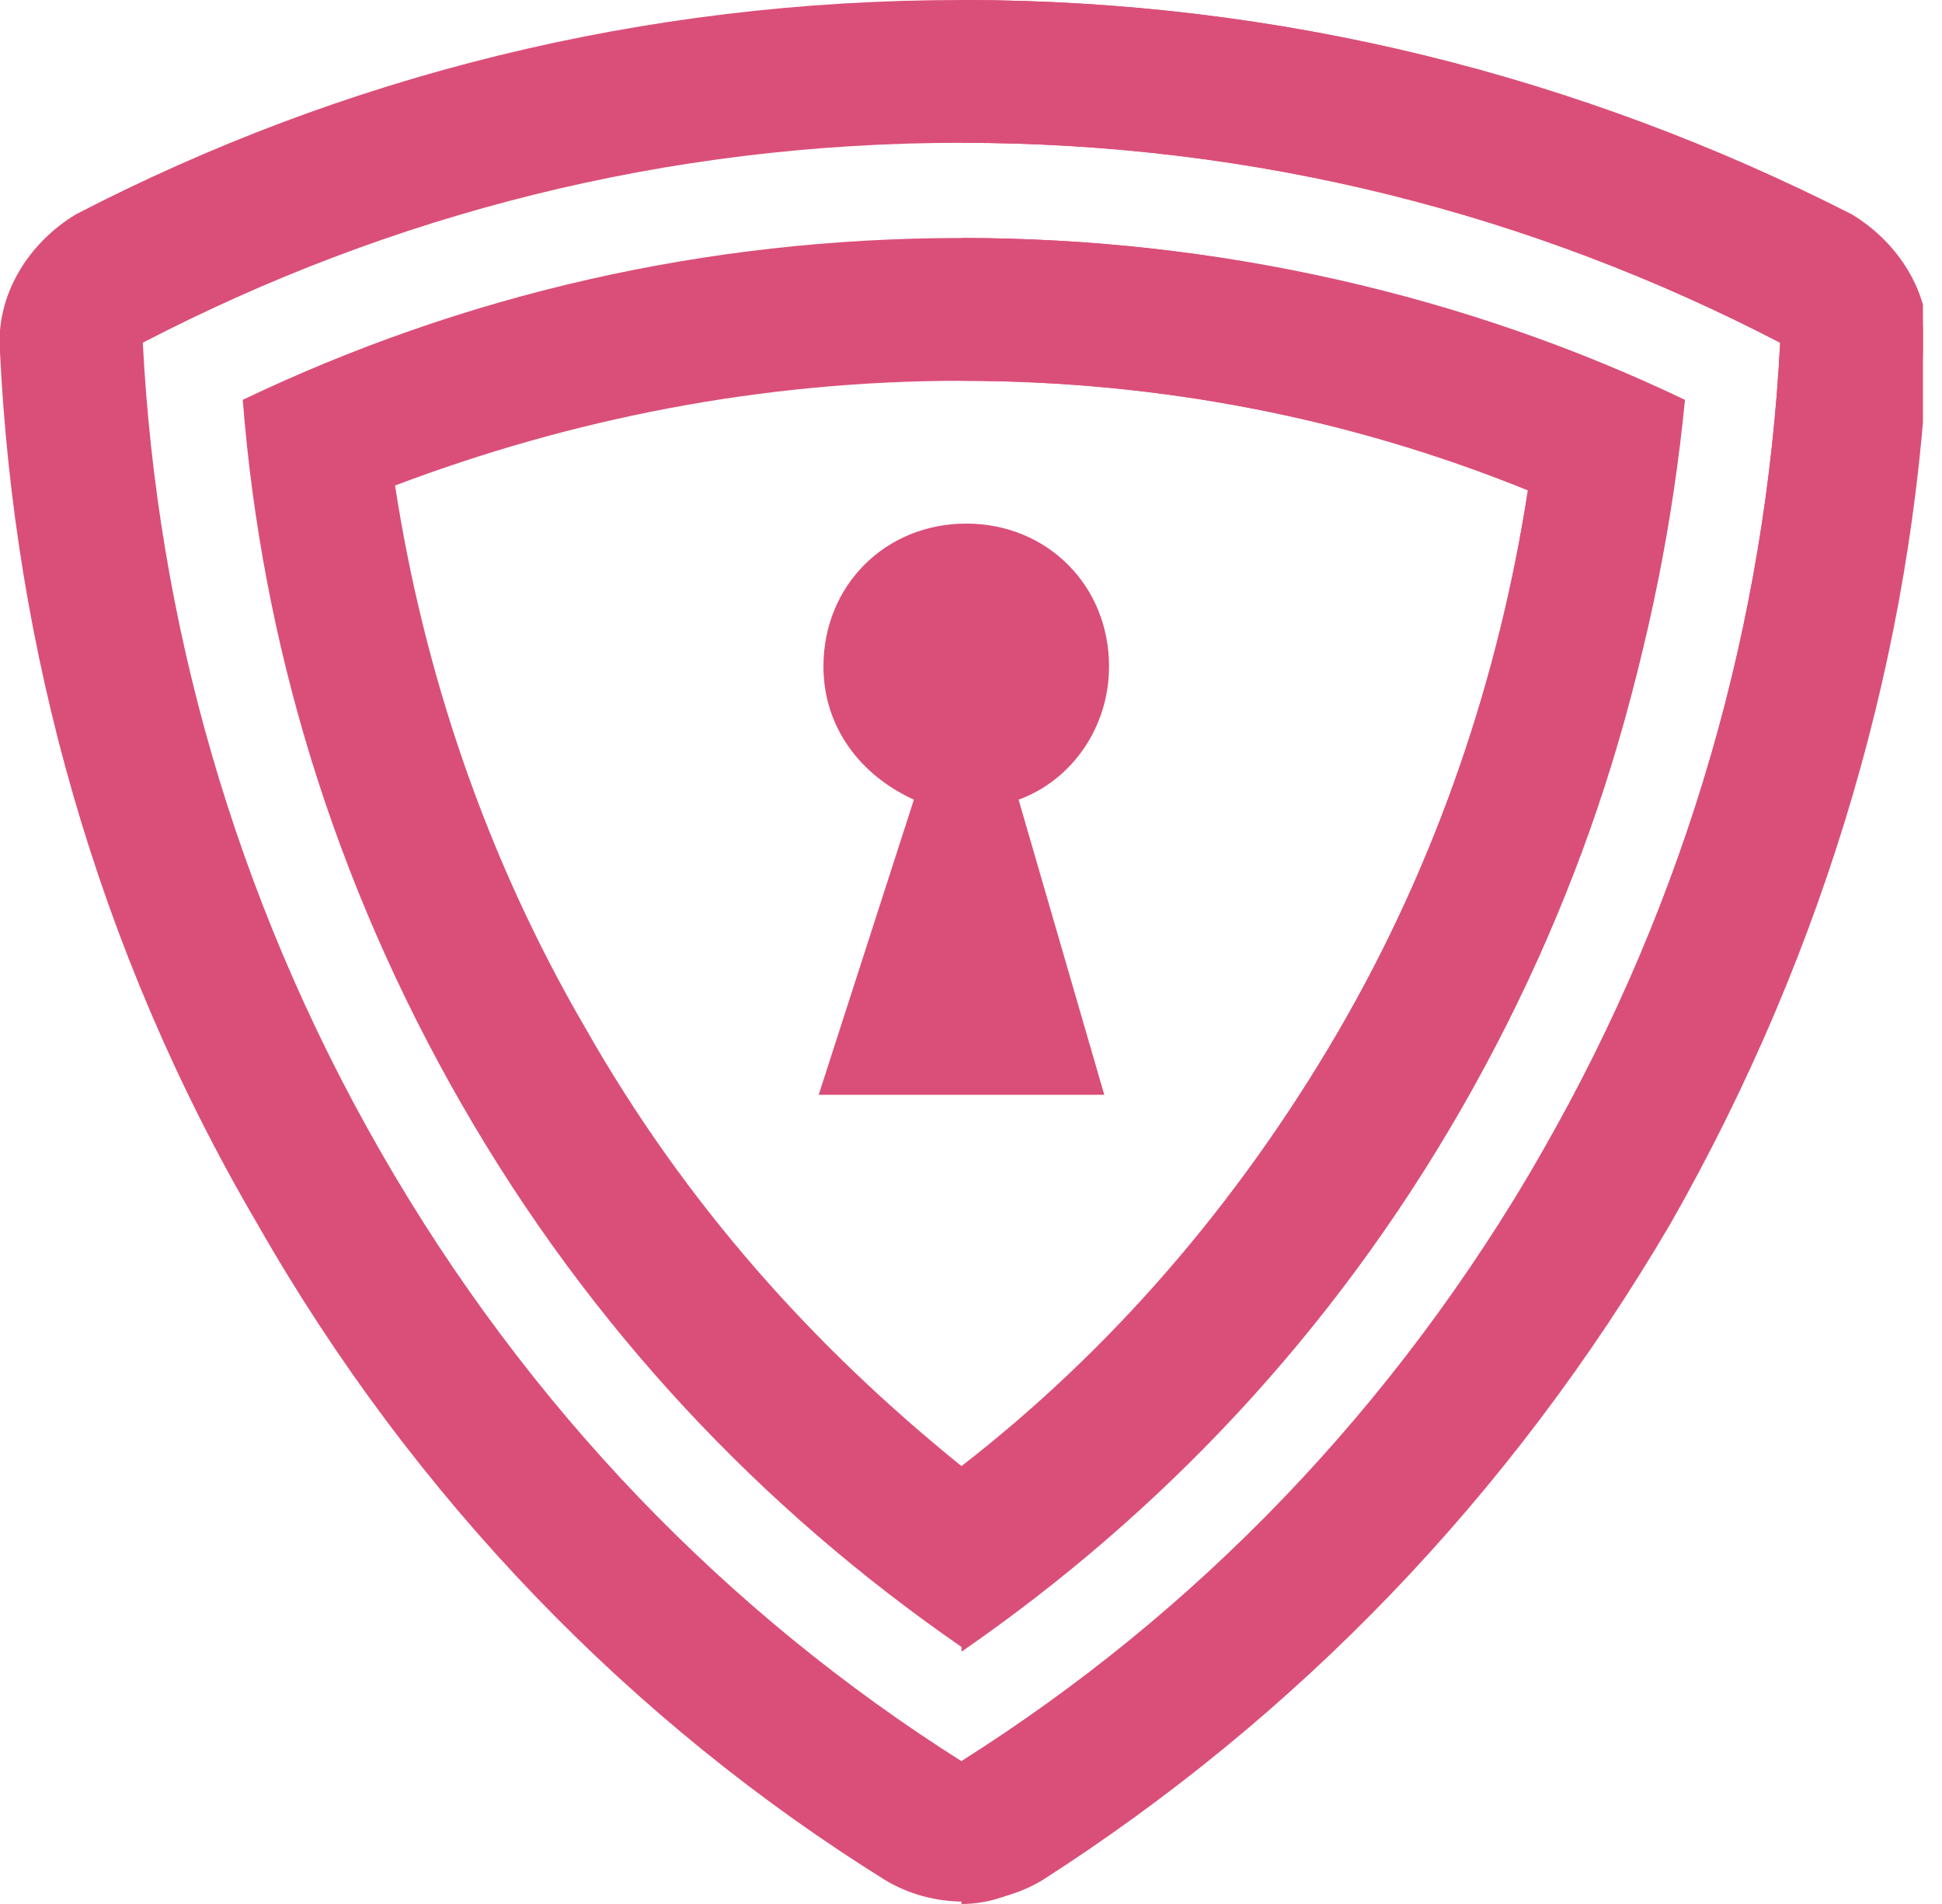
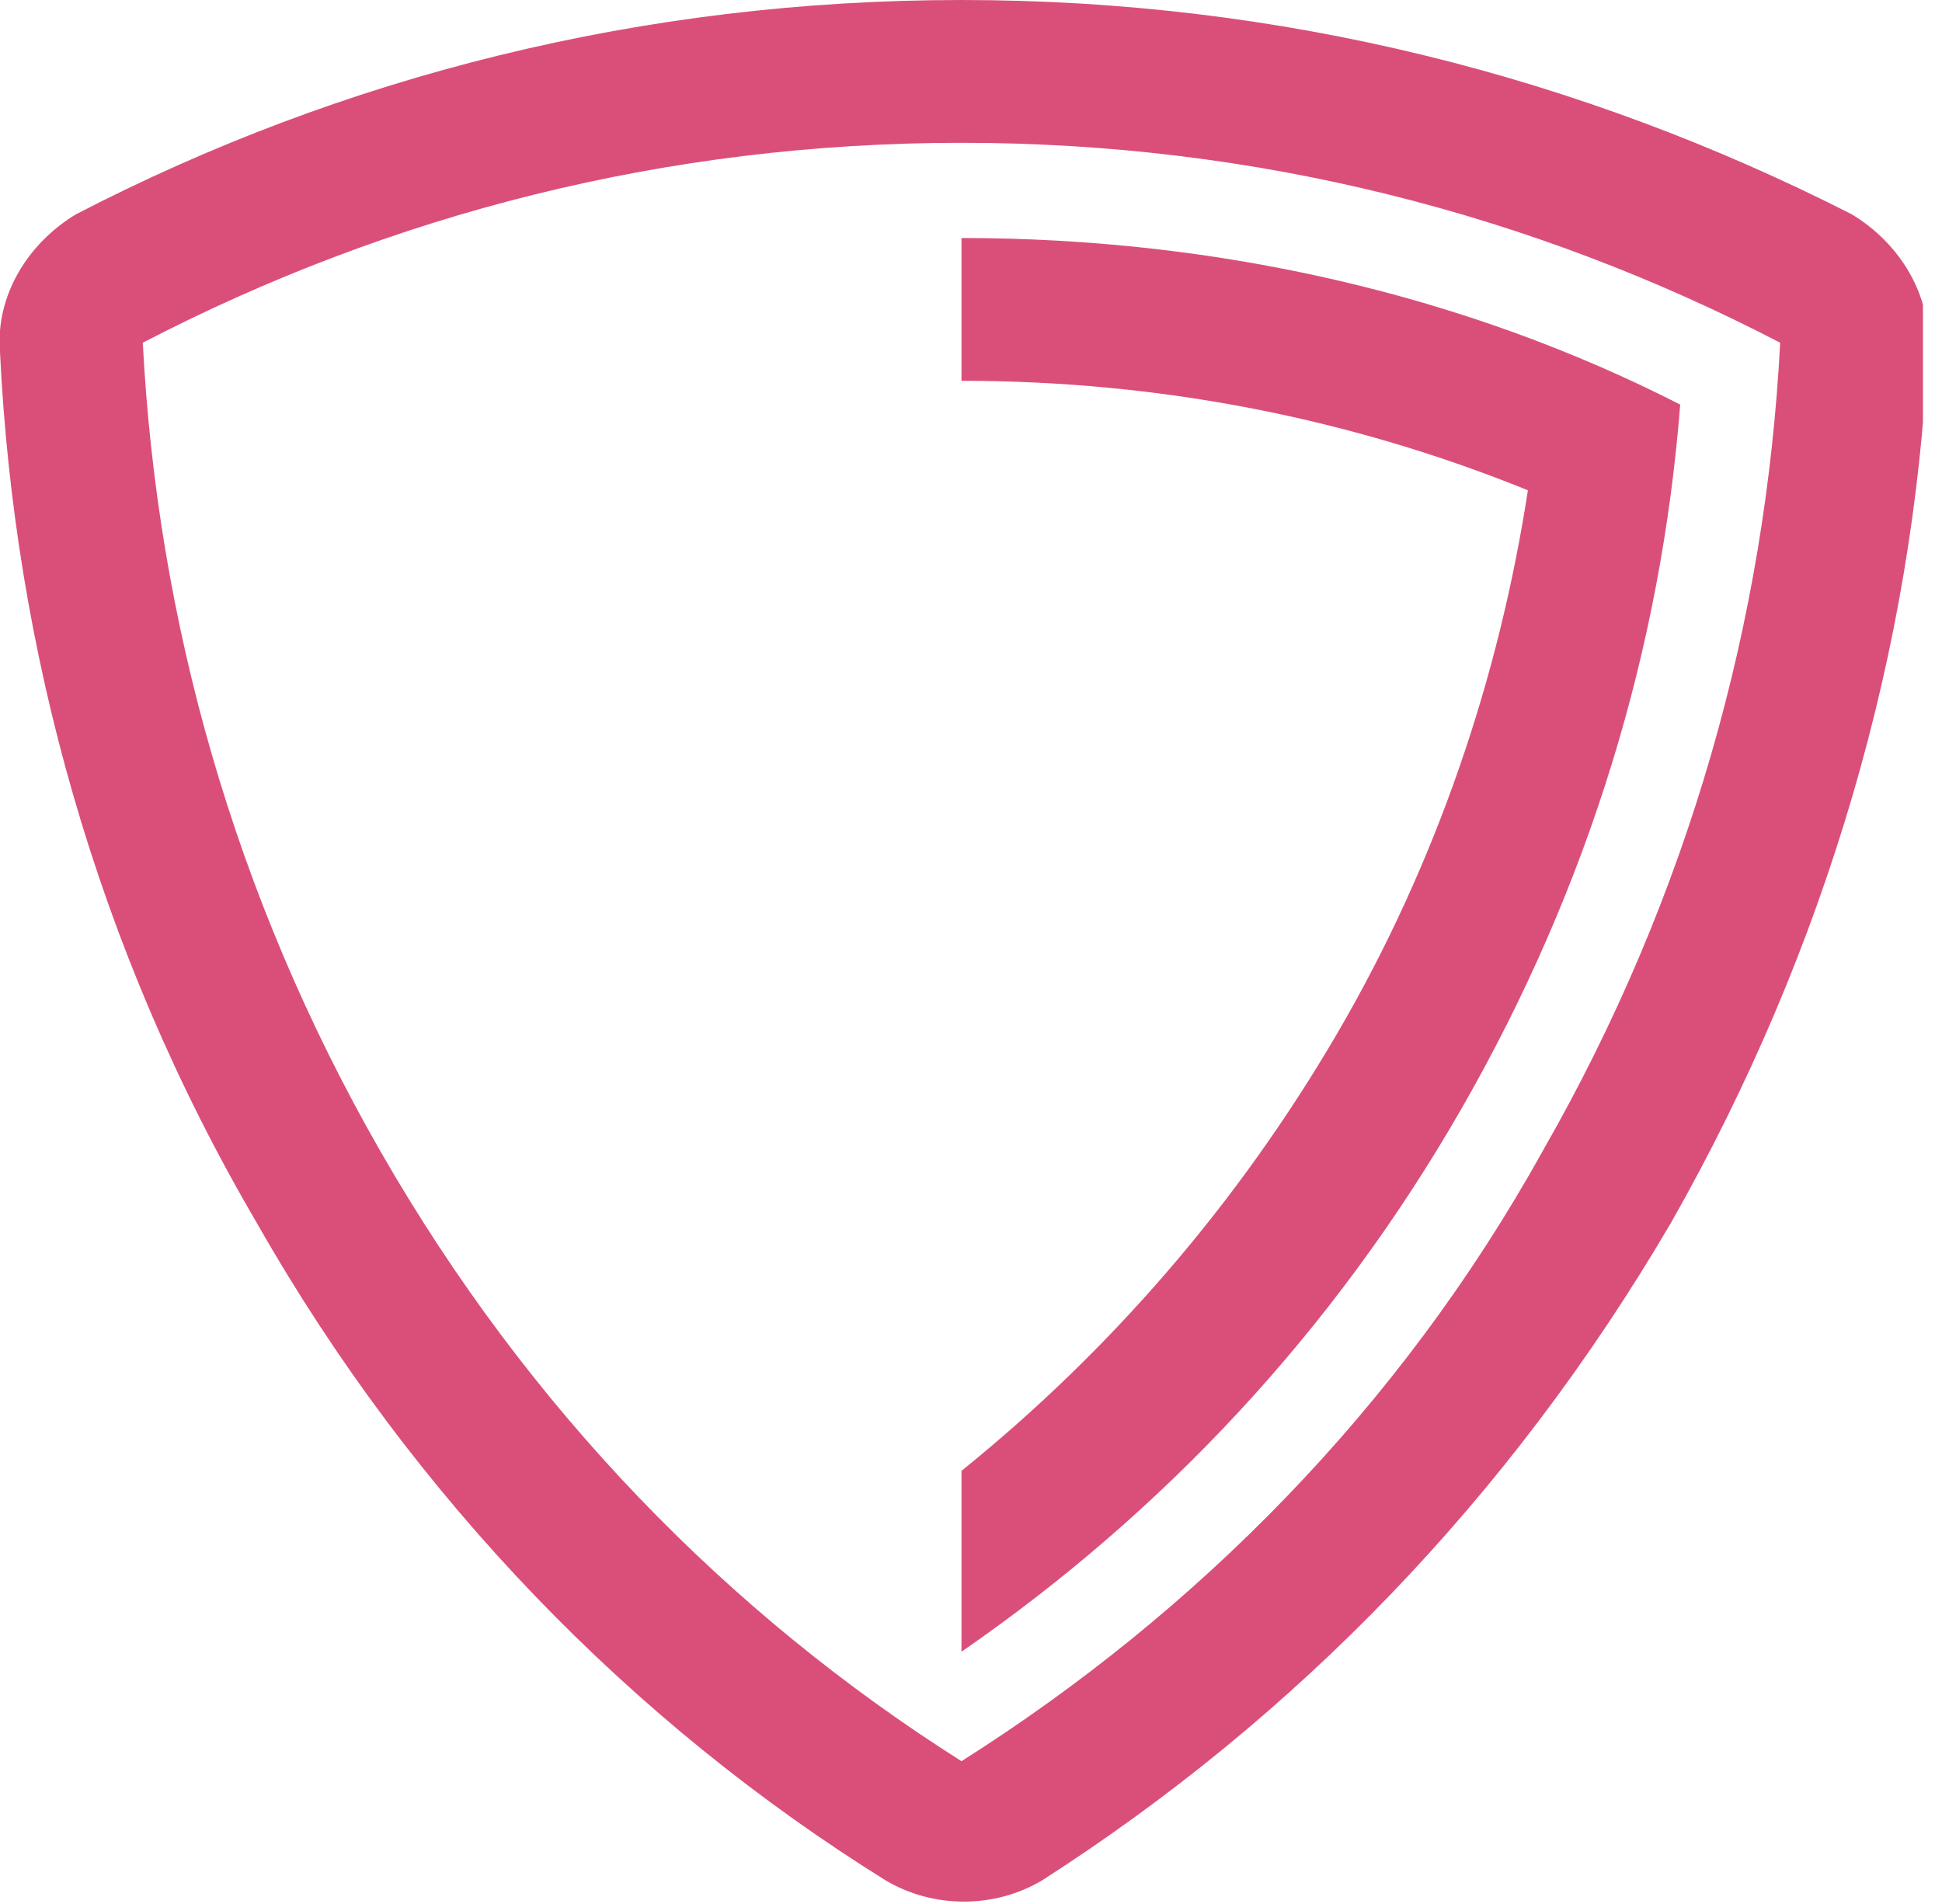
<svg xmlns="http://www.w3.org/2000/svg" width="51" height="50" viewBox="0 0 51 50" fill="none">
  <g clip-path="url(#clip0_1_967)">
-     <path d="M44.25 10.5C38.5 7.75 32 6.25 25.25 6.25C18.5 6.25 12.125 7.75 6.375 10.5C6.875 16.875 8.75 23.125 12.125 29C15.5 34.875 20 39.625 25.25 43.25C30.5 39.625 35 34.875 38.375 29C41.75 23.125 43.625 16.875 44.25 10.5ZM25.25 38.5C21.375 35.375 18 31.625 15.375 27C12.75 22.5 11.125 17.625 10.375 12.75C15 11 20 10 25.25 10C30.5 10 35.5 11 40.125 12.875C39.375 17.75 37.75 22.625 35.125 27.125C32.5 31.625 29.125 35.5 25.25 38.5Z" fill="#DA4F79" />
    <path d="M25.25 6.25V10C30.5 10 35.5 11 40.125 12.875C39.375 17.75 37.75 22.625 35.125 27.125C32.5 31.625 29.125 35.5 25.25 38.625V43.375C30.5 39.75 35 35 38.375 29.125C41.75 23.25 43.625 17 44.125 10.625C38.5 7.75 32 6.25 25.25 6.25Z" fill="#DA4F79" />
    <path d="M2 5.625C0.75 6.375 -0.125 7.75 -1.0605e-05 9.25C0.375 17 2.5 24.875 6.75 32.125C10.875 39.375 16.625 45.25 23.25 49.375C24.5 50.125 26.125 50.125 27.375 49.375C34 45.125 39.625 39.375 43.875 32.125C48 24.875 50.25 17 50.625 9.25C50.75 7.75 49.875 6.375 48.625 5.625C41.5 2 33.625 0 25.25 0C16.875 0 9 2 2 5.625ZM25.25 46.25C19.125 42.375 13.875 37 10 30.25C6.125 23.5 4.125 16.25 3.75 9C10.25 5.625 17.5 3.75 25.25 3.75C33 3.75 40.25 5.625 46.75 9C46.375 16.25 44.375 23.5 40.5 30.25C36.75 37 31.375 42.375 25.25 46.25Z" fill="#DA4F79" />
-     <path d="M26.75 21C28.125 20.5 29.125 19.125 29.125 17.5C29.125 15.375 27.5 13.75 25.375 13.75C23.25 13.75 21.625 15.375 21.625 17.5C21.625 19.125 22.625 20.375 24 21L21.5 28.75H29L26.75 21Z" fill="#DA4F79" />
-     <path d="M48.5 5.625C41.5 2 33.625 0 25.25 0V3.75C33 3.75 40.25 5.625 46.75 9C46.375 16.25 44.375 23.5 40.5 30.25C36.625 37 31.375 42.375 25.25 46.25V50C26 50 26.625 49.75 27.25 49.375C33.875 45.125 39.5 39.375 43.75 32.125C47.875 24.875 50.125 17 50.5 9.25C50.625 7.75 49.875 6.375 48.5 5.625Z" fill="#DA4F79" />
  </g>
  <defs>
    <clipPath id="clip0_1_967">
      <rect width="50.5" height="50" fill="white" />
    </clipPath>
  </defs>
</svg>